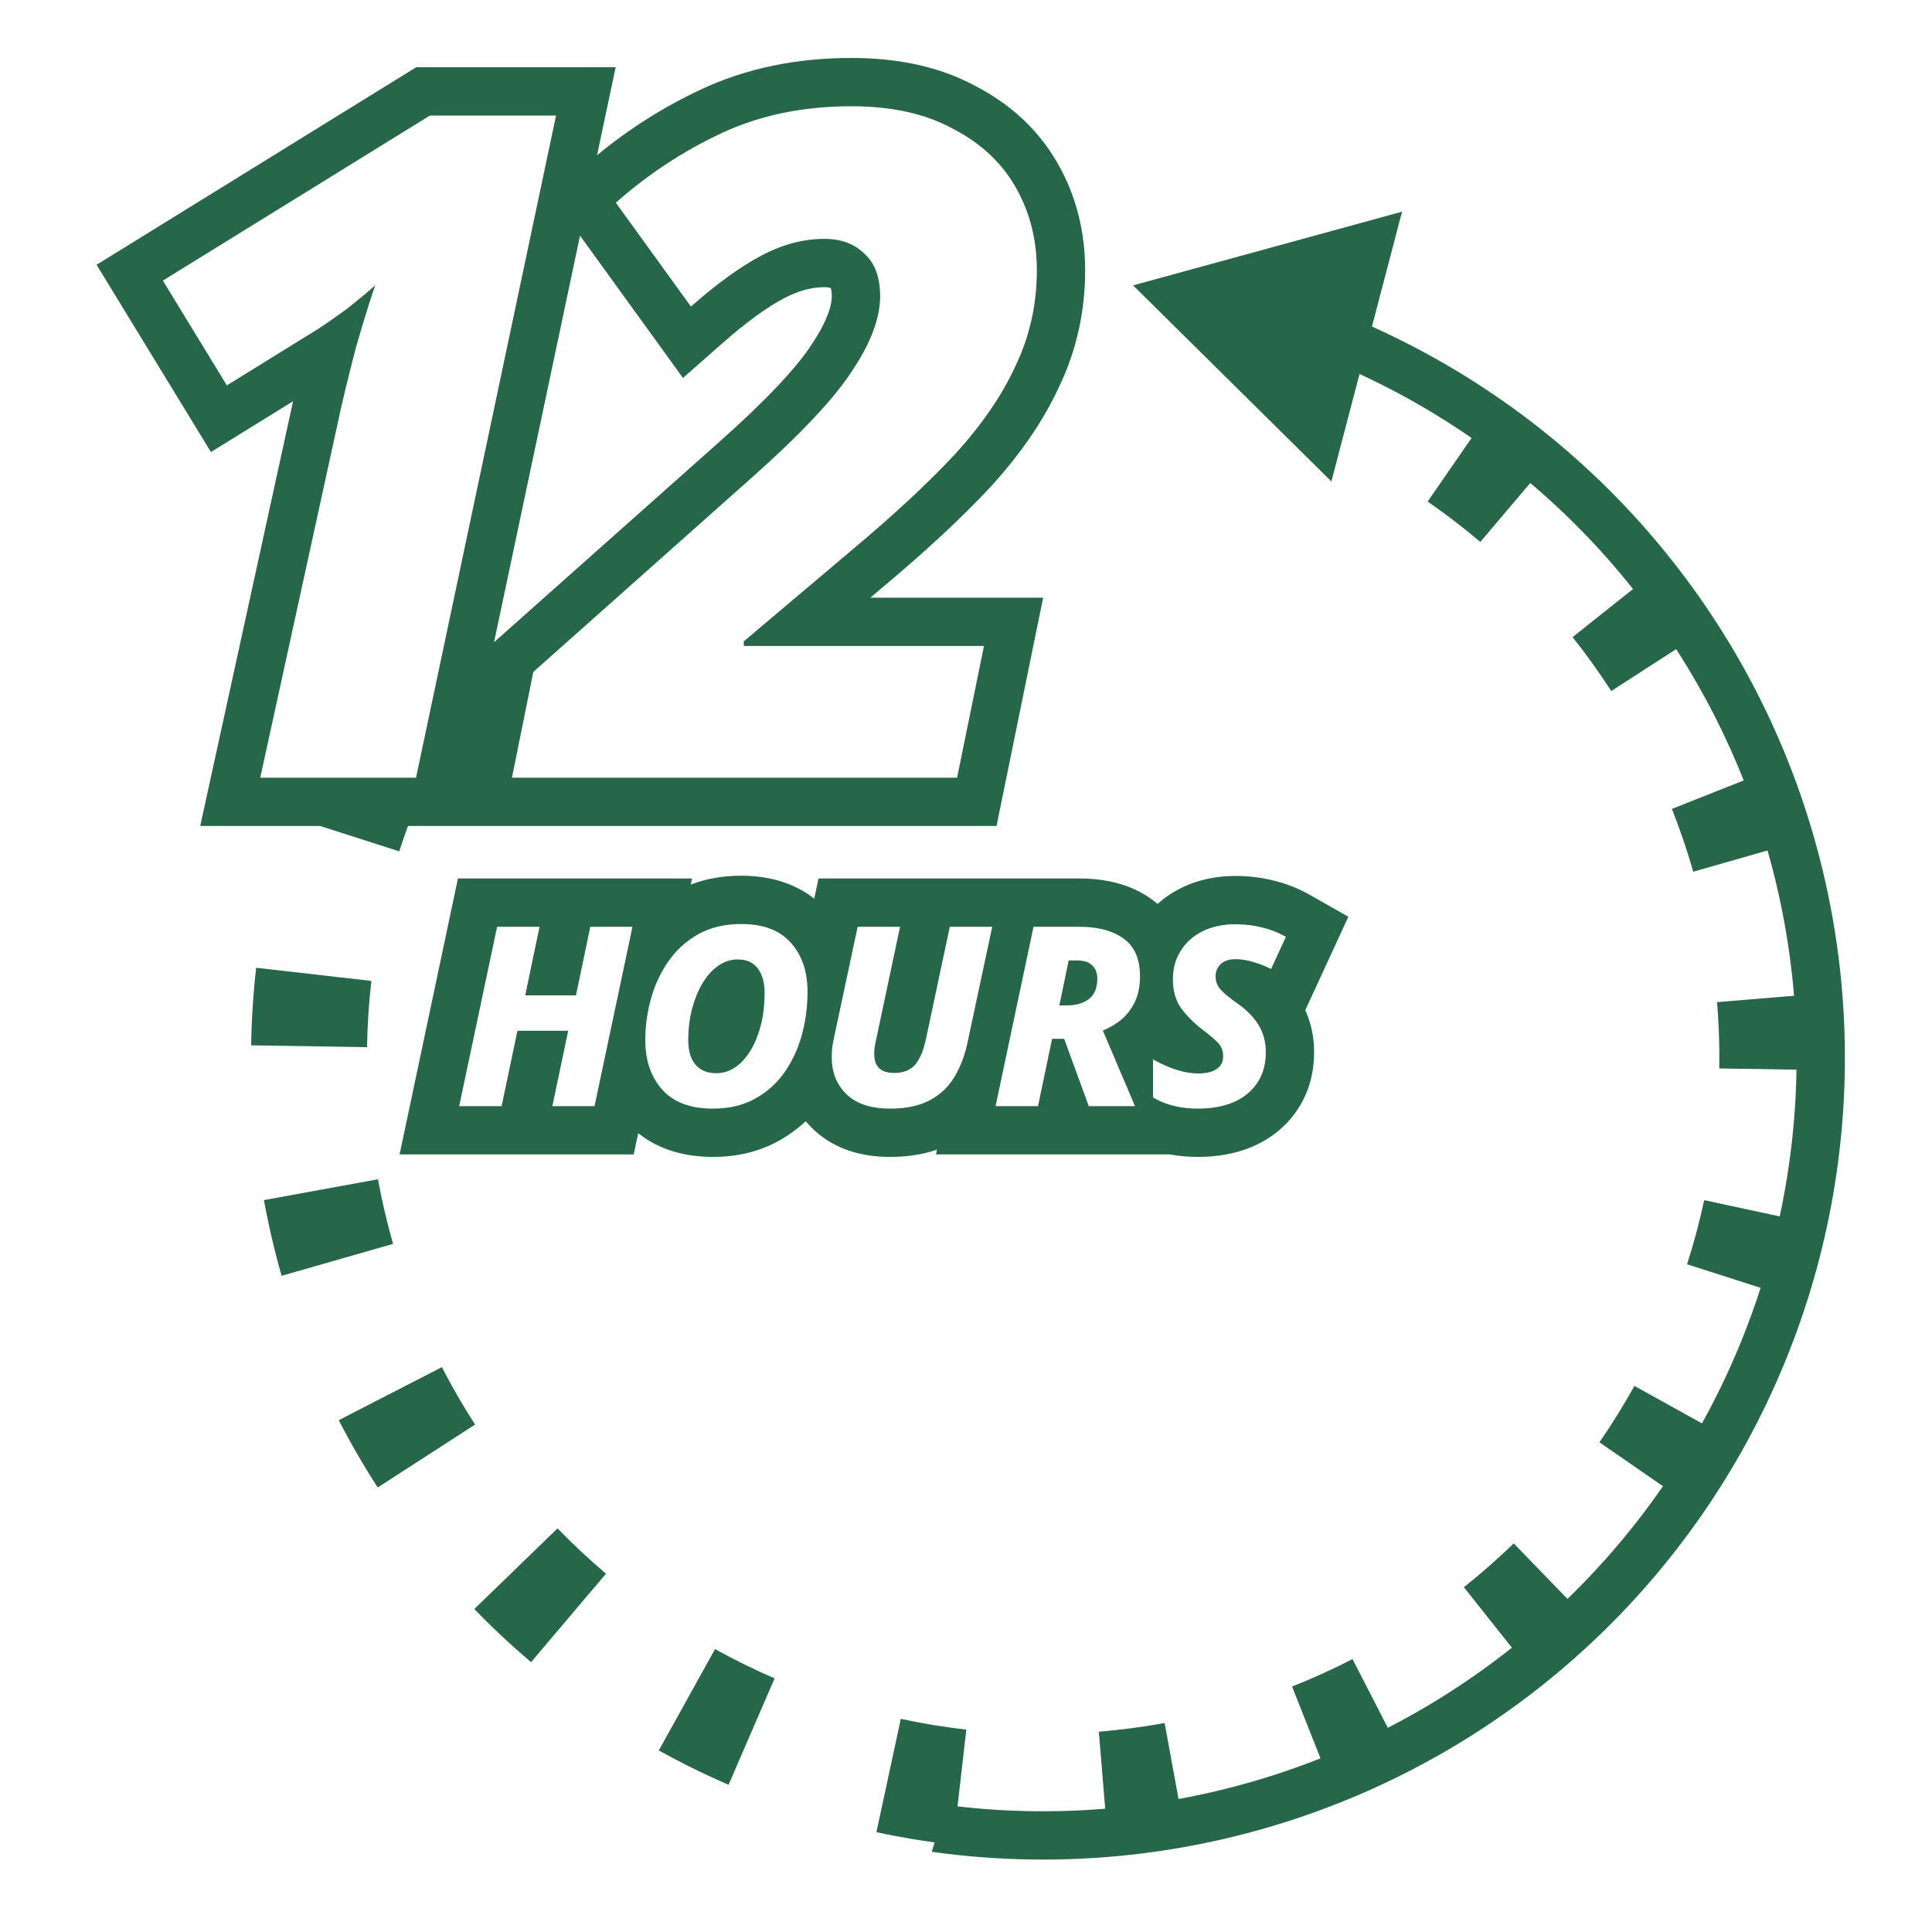
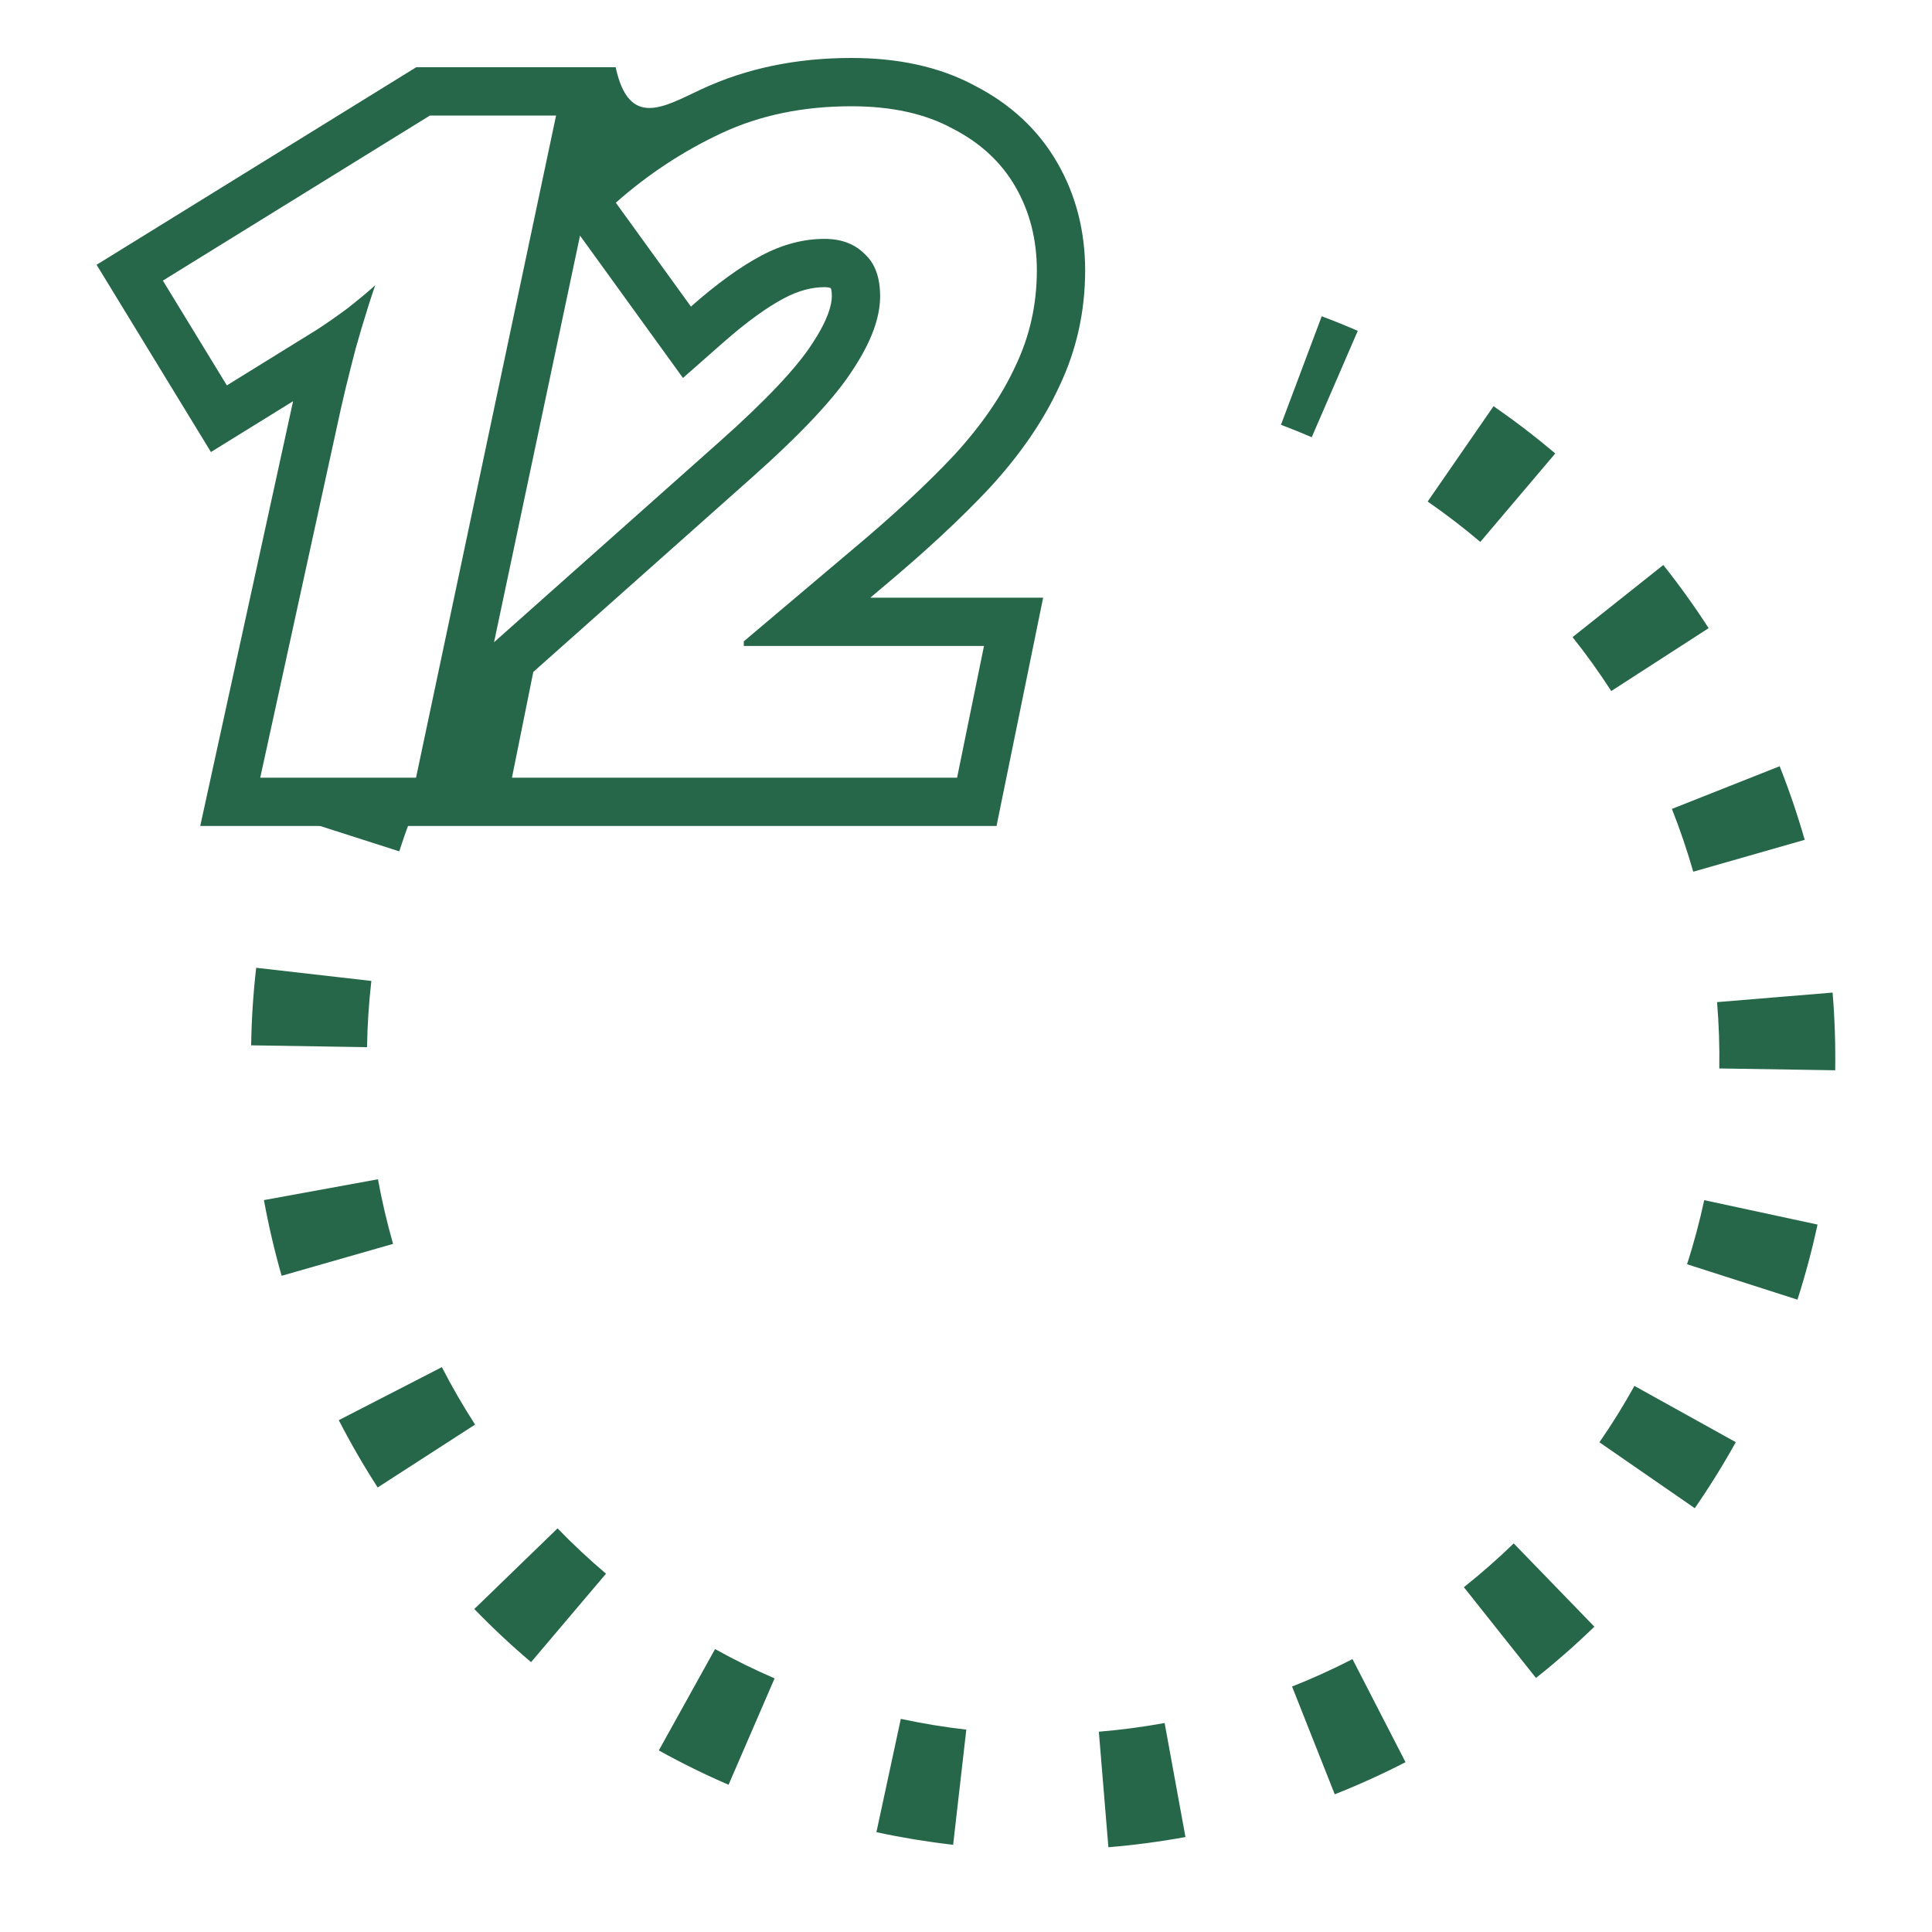
<svg xmlns="http://www.w3.org/2000/svg" width="100" height="100" viewBox="0 0 100 100" fill="none">
-   <path d="M68.912 24.92L58.648 14.771L72.569 10.957L71.012 16.902C72.615 17.623 74.174 18.446 75.68 19.369C80.819 22.519 85.209 26.75 88.547 31.769C91.885 36.787 94.089 42.472 95.007 48.428C95.925 54.385 95.535 60.47 93.864 66.26C92.192 72.051 89.28 77.408 85.329 81.959C81.377 86.51 76.482 90.145 70.984 92.613C65.485 95.081 59.515 96.321 53.489 96.248C51.723 96.227 49.964 96.093 48.224 95.848L48.988 93.429C50.487 93.623 52 93.73 53.519 93.748C59.183 93.817 64.793 92.651 69.96 90.332C75.127 88.013 79.728 84.596 83.441 80.32C87.154 76.043 89.891 71.009 91.462 65.567C93.033 60.125 93.399 54.407 92.537 48.809C91.674 43.212 89.602 37.869 86.465 33.153C83.329 28.437 79.203 24.461 74.374 21.501C73.079 20.707 71.741 19.991 70.369 19.356L68.912 24.92Z" fill="#276749" />
  <path fill-rule="evenodd" clip-rule="evenodd" d="M68.412 16.371C69.041 16.607 69.664 16.858 70.278 17.125L67.895 22.631C67.371 22.404 66.839 22.189 66.302 21.988L68.412 16.371ZM77.306 21.024C78.41 21.788 79.476 22.604 80.5 23.472L76.621 28.049C75.747 27.309 74.837 26.612 73.895 25.96L77.306 21.024ZM86.093 29.244C86.51 29.768 86.914 30.304 87.306 30.85C87.698 31.396 88.075 31.95 88.439 32.513L83.398 35.768C83.088 35.287 82.765 34.814 82.431 34.348C82.096 33.881 81.751 33.424 81.395 32.977L86.093 29.244ZM92.115 39.66C92.609 40.908 93.042 42.179 93.411 43.469L87.643 45.12C87.327 44.019 86.958 42.934 86.537 41.869L92.115 39.66ZM14.952 42.234C15.156 41.596 15.377 40.963 15.613 40.334L21.23 42.444C21.028 42.981 20.84 43.522 20.665 44.066L14.952 42.234ZM12.999 54.106C13.02 52.765 13.107 51.425 13.26 50.092L19.221 50.773C19.091 51.912 19.016 53.056 18.998 54.201L12.999 54.106ZM94.855 51.376C94.91 52.044 94.949 52.713 94.971 53.385C94.994 54.057 94.999 54.728 94.989 55.397L88.99 55.303C88.999 54.731 88.994 54.158 88.975 53.585C88.955 53.012 88.922 52.44 88.875 51.87L94.855 51.376ZM14.071 64.087C13.918 63.432 13.781 62.776 13.661 62.117L19.563 61.039C19.666 61.601 19.783 62.162 19.913 62.721C20.044 63.279 20.188 63.834 20.345 64.383L14.577 66.035C14.393 65.391 14.224 64.741 14.071 64.087ZM94.075 63.383C93.793 64.695 93.446 65.992 93.036 67.27L87.323 65.438C87.672 64.347 87.969 63.239 88.21 62.12L94.075 63.383ZM19.549 76.991C18.821 75.864 18.149 74.701 17.535 73.508L22.871 70.763C23.395 71.782 23.969 72.774 24.59 73.736L19.549 76.991ZM89.844 74.646C89.519 75.232 89.179 75.81 88.825 76.381C88.47 76.952 88.102 77.513 87.721 78.064L82.786 74.653C83.111 74.182 83.425 73.703 83.728 73.216C84.03 72.728 84.32 72.234 84.598 71.735L89.844 74.646ZM25.985 84.694C25.494 84.235 25.016 83.764 24.55 83.283L28.859 79.108C29.256 79.519 29.665 79.92 30.084 80.312C30.503 80.704 30.931 81.085 31.367 81.454L27.488 86.032C26.977 85.599 26.476 85.153 25.985 84.694ZM82.525 84.196C81.562 85.13 80.553 86.016 79.502 86.851L75.769 82.153C76.666 81.441 77.527 80.684 78.35 79.887L82.525 84.196ZM37.71 92.379C36.478 91.846 35.273 91.253 34.1 90.602L37.011 85.356C38.013 85.912 39.041 86.418 40.093 86.873L37.71 92.379ZM72.75 91.21C72.154 91.517 71.55 91.809 70.938 92.087C70.326 92.365 69.709 92.627 69.086 92.873L66.877 87.295C67.409 87.084 67.936 86.86 68.459 86.623C68.981 86.386 69.497 86.137 70.005 85.875L72.75 91.21ZM47.34 95.209C46.677 95.099 46.018 94.974 45.363 94.833L46.626 88.968C47.185 89.088 47.748 89.195 48.314 89.288C48.88 89.381 49.447 89.46 50.016 89.525L49.334 95.486C48.668 95.41 48.004 95.317 47.34 95.209ZM61.359 95.085C60.038 95.326 58.707 95.502 57.37 95.613L56.876 89.633C58.017 89.539 59.154 89.388 60.281 89.183L61.359 95.085Z" fill="#276749" />
-   <path fill-rule="evenodd" clip-rule="evenodd" d="M10.364 42.752L15.17 20.767L10.918 23.397L5 13.705L21.543 3.48H31.866L30.902 8.036C32.557 6.67 34.353 5.532 36.288 4.627C38.647 3.524 41.256 3 44.067 3C46.432 3 48.605 3.434 50.467 4.441C52.281 5.375 53.736 6.7 54.73 8.43C55.703 10.12 56.167 11.996 56.167 13.996C56.167 16.11 55.724 18.122 54.827 20.001C53.993 21.815 52.778 23.558 51.238 25.237L51.229 25.247L51.22 25.257C49.724 26.854 47.87 28.571 45.676 30.406C45.674 30.407 45.672 30.409 45.67 30.41L45.048 30.936H53.993L51.58 42.752H10.364ZM25.572 33.241L37.224 22.878C39.748 20.638 41.278 18.967 42.014 17.826L42.024 17.809L42.035 17.793C42.86 16.556 43.055 15.765 43.055 15.34C43.055 15.127 43.032 15.003 43.017 14.945L42.973 14.901C42.971 14.901 42.97 14.9 42.967 14.899C42.947 14.891 42.861 14.864 42.675 14.864C42.046 14.864 41.357 15.027 40.581 15.438C39.725 15.89 38.673 16.637 37.416 17.744L35.35 19.563L30.022 12.196L25.572 33.241ZM38.499 33.436V33.196L44.067 28.492C46.211 26.7 47.987 25.052 49.395 23.548C50.803 22.012 51.859 20.476 52.563 18.94C53.299 17.404 53.667 15.756 53.667 13.996C53.667 12.396 53.299 10.956 52.563 9.676C51.827 8.396 50.739 7.388 49.299 6.652C47.891 5.884 46.147 5.5 44.067 5.5C41.571 5.5 39.331 5.964 37.347 6.892C35.363 7.82 33.539 9.02 31.875 10.492L35.763 15.868C36.446 15.266 37.096 14.743 37.713 14.298C38.31 13.868 38.876 13.511 39.411 13.228C40.499 12.652 41.587 12.364 42.675 12.364C43.539 12.364 44.227 12.62 44.739 13.132C45.283 13.612 45.555 14.348 45.555 15.34C45.555 16.46 45.075 17.74 44.115 19.18C43.187 20.62 41.443 22.476 38.883 24.748L27.603 34.78L26.499 40.252H49.539L50.931 33.436H38.499ZM16.398 17.068C16.846 16.78 17.373 16.412 17.982 15.964C18.59 15.484 19.07 15.084 19.422 14.764C19.2 15.406 18.971 16.124 18.735 16.918C18.73 16.934 18.725 16.951 18.72 16.967C18.619 17.307 18.517 17.66 18.413 18.028C18.336 18.322 18.263 18.605 18.193 18.878C17.974 19.736 17.791 20.493 17.645 21.148L13.47 40.252H21.534L28.782 5.98H22.253L8.43 14.524L11.742 19.948L16.398 17.068Z" fill="#276749" />
-   <path fill-rule="evenodd" clip-rule="evenodd" d="M20.683 59.752L23.703 45.47H35.821L35.754 45.783C36.587 45.465 37.47 45.327 38.366 45.327C39.697 45.327 41.046 45.648 42.145 46.514L42.367 45.47H55.86C57.163 45.47 58.529 45.74 59.664 46.586C59.752 46.651 59.836 46.718 59.917 46.787C60.279 46.461 60.684 46.188 61.124 45.968C62.019 45.52 62.983 45.34 63.945 45.34C64.622 45.34 65.291 45.416 65.943 45.584C66.592 45.742 67.212 45.986 67.793 46.316L69.79 47.451L67.561 52.287C67.876 52.978 68.018 53.714 68.018 54.457C68.018 55.5 67.763 56.551 67.127 57.48C66.538 58.344 65.732 58.963 64.809 59.357L64.799 59.361L64.79 59.365C63.904 59.734 62.958 59.882 62.008 59.882C61.52 59.882 61.034 59.841 60.556 59.752H48.447L48.499 59.505C47.71 59.779 46.876 59.882 46.054 59.882C44.686 59.882 43.252 59.532 42.126 58.481L42.118 58.474L42.11 58.466C41.964 58.328 41.828 58.183 41.704 58.034C41.287 58.423 40.823 58.761 40.315 59.044C39.258 59.638 38.087 59.882 36.897 59.882C35.53 59.882 34.151 59.547 33.033 58.652L32.8 59.752H20.683ZM28.59 57.252H30.774L32.737 47.97H30.553L29.812 51.519H27.186L27.927 47.97H25.73L23.767 57.252H25.964L26.783 53.352H29.409L28.59 57.252ZM43.125 53.91C43.124 53.916 43.123 53.922 43.122 53.928C43.12 53.938 43.117 53.948 43.115 53.959C43.115 53.961 43.115 53.962 43.114 53.964C43.093 54.072 43.077 54.184 43.065 54.301C43.06 54.387 43.056 54.47 43.054 54.548C43.052 54.611 43.051 54.672 43.051 54.73C43.051 55.158 43.128 55.543 43.281 55.884C43.41 56.171 43.594 56.428 43.831 56.654C44.352 57.139 45.093 57.382 46.054 57.382C46.129 57.382 46.203 57.381 46.276 57.379C47 57.355 47.607 57.218 48.096 56.966C48.383 56.815 48.639 56.633 48.861 56.42C48.868 56.413 48.876 56.406 48.883 56.399C49.015 56.27 49.136 56.129 49.246 55.977C49.294 55.91 49.339 55.841 49.383 55.77C49.669 55.306 49.886 54.77 50.034 54.161C50.035 54.157 50.036 54.152 50.037 54.147C50.054 54.078 50.07 54.008 50.084 53.937L51.358 47.97H49.161L47.94 53.716C47.907 53.874 47.871 54.021 47.831 54.157C47.816 54.21 47.8 54.26 47.784 54.309C47.77 54.351 47.756 54.392 47.741 54.431C47.741 54.432 47.74 54.433 47.74 54.434C47.731 54.457 47.722 54.48 47.714 54.502C47.711 54.508 47.709 54.515 47.706 54.521C47.702 54.53 47.699 54.539 47.695 54.548C47.675 54.597 47.653 54.645 47.632 54.69C47.63 54.693 47.629 54.696 47.627 54.699C47.549 54.859 47.463 54.995 47.367 55.107C47.32 55.161 47.268 55.21 47.212 55.254C47.209 55.257 47.206 55.259 47.203 55.262C46.966 55.444 46.657 55.536 46.276 55.536C46.197 55.536 46.124 55.532 46.054 55.523C45.703 55.48 45.467 55.325 45.345 55.061C45.342 55.054 45.339 55.048 45.336 55.041C45.297 54.95 45.271 54.846 45.258 54.73C45.252 54.672 45.248 54.612 45.248 54.548C45.248 54.542 45.248 54.536 45.249 54.531C45.249 54.496 45.25 54.46 45.252 54.422C45.254 54.393 45.256 54.362 45.259 54.331C45.261 54.316 45.262 54.3 45.264 54.285C45.267 54.256 45.27 54.227 45.275 54.197C45.292 54.058 45.318 53.924 45.352 53.794L46.587 47.97H44.391L43.142 53.833C43.136 53.858 43.131 53.884 43.125 53.91ZM33.702 55.488C33.501 55.007 33.4 54.456 33.4 53.833C33.4 53.829 33.4 53.824 33.4 53.82C33.401 53.122 33.494 52.432 33.678 51.751C33.681 51.742 33.683 51.733 33.685 51.725C33.69 51.708 33.695 51.691 33.699 51.675C33.883 51.021 34.154 50.423 34.513 49.879C34.544 49.832 34.577 49.785 34.609 49.738C34.738 49.555 34.877 49.383 35.027 49.224C35.312 48.92 35.635 48.659 35.997 48.439C36 48.438 36.003 48.436 36.006 48.434C36.055 48.404 36.105 48.375 36.156 48.347C36.735 48.025 37.411 47.853 38.184 47.83C38.244 47.828 38.305 47.827 38.366 47.827C39.502 47.827 40.355 48.148 40.927 48.789C40.938 48.801 40.949 48.813 40.96 48.826C41.174 49.069 41.346 49.342 41.478 49.645C41.692 50.135 41.798 50.703 41.798 51.35C41.798 51.363 41.798 51.376 41.798 51.389C41.795 52.085 41.707 52.773 41.533 53.454C41.53 53.466 41.527 53.477 41.524 53.488C41.52 53.504 41.516 53.519 41.512 53.534C41.459 53.734 41.397 53.928 41.327 54.118C41.316 54.146 41.306 54.175 41.295 54.203C41.29 54.216 41.285 54.23 41.279 54.243C41.276 54.251 41.273 54.259 41.269 54.268C41.206 54.425 41.138 54.58 41.063 54.73C40.935 54.988 40.791 55.235 40.628 55.471C40.62 55.483 40.612 55.495 40.604 55.507C40.351 55.868 40.053 56.183 39.711 56.452C39.705 56.457 39.699 56.462 39.693 56.467C39.506 56.612 39.307 56.744 39.094 56.862C38.523 57.184 37.852 57.356 37.079 57.379C37.019 57.381 36.959 57.382 36.897 57.382C35.799 57.382 34.957 57.087 34.37 56.497C34.341 56.468 34.312 56.438 34.284 56.407C34.039 56.137 33.845 55.83 33.702 55.488ZM39.237 53.534C39.142 53.81 39.03 54.06 38.902 54.285C38.74 54.569 38.553 54.813 38.34 55.016C38.28 55.072 38.218 55.124 38.156 55.172C38.152 55.174 38.149 55.177 38.146 55.179C37.818 55.426 37.462 55.549 37.079 55.549C37.017 55.549 36.956 55.546 36.897 55.541C36.517 55.507 36.218 55.362 36 55.107C35.96 55.059 35.922 55.008 35.888 54.953C35.713 54.672 35.625 54.299 35.623 53.833C35.623 53.829 35.623 53.824 35.623 53.82C35.623 53.283 35.684 52.767 35.805 52.273C35.806 52.271 35.806 52.268 35.807 52.266C35.936 51.771 36.11 51.331 36.331 50.946C36.334 50.942 36.336 50.938 36.338 50.934C36.553 50.563 36.806 50.266 37.099 50.044C37.114 50.033 37.129 50.022 37.144 50.011C37.465 49.777 37.812 49.66 38.184 49.66C38.247 49.66 38.308 49.663 38.366 49.669C38.736 49.706 39.022 49.858 39.224 50.128C39.251 50.164 39.277 50.201 39.3 50.24C39.303 50.245 39.306 50.249 39.309 50.254C39.481 50.542 39.57 50.907 39.575 51.35C39.575 51.363 39.575 51.376 39.575 51.389C39.575 51.961 39.519 52.488 39.405 52.968C39.404 52.971 39.404 52.973 39.403 52.975C39.357 53.169 39.302 53.355 39.237 53.534ZM51.531 57.252H53.728L54.456 53.768H55.08L56.354 57.252H58.746L57.082 53.339C57.115 53.326 57.148 53.312 57.181 53.298C57.204 53.288 57.226 53.279 57.248 53.268C57.318 53.237 57.386 53.203 57.454 53.166C57.457 53.165 57.459 53.163 57.462 53.162C57.478 53.153 57.494 53.144 57.511 53.135C57.685 53.037 57.855 52.923 58.018 52.793C58.18 52.66 58.325 52.507 58.453 52.334C58.558 52.193 58.651 52.038 58.733 51.87C58.791 51.753 58.839 51.628 58.878 51.495C58.95 51.252 58.992 50.982 59.003 50.687C59.004 50.674 59.004 50.661 59.004 50.648C59.006 50.605 59.006 50.562 59.006 50.518C59.006 49.838 58.839 49.299 58.504 48.902C58.408 48.788 58.298 48.685 58.174 48.594C58.139 48.568 58.104 48.542 58.067 48.518C58.036 48.498 58.006 48.478 57.974 48.459C57.439 48.133 56.734 47.97 55.86 47.97H53.494L51.531 57.252ZM56.726 51.166C56.75 51.088 56.768 51.005 56.78 50.916C56.791 50.831 56.796 50.742 56.796 50.648C56.796 50.603 56.794 50.56 56.79 50.518C56.789 50.507 56.787 50.495 56.786 50.484C56.785 50.473 56.783 50.462 56.781 50.451C56.749 50.257 56.668 50.097 56.536 49.972C56.533 49.969 56.53 49.966 56.527 49.963C56.382 49.816 56.16 49.734 55.86 49.716C55.818 49.713 55.775 49.712 55.73 49.712H55.314L54.833 52.039H55.249C55.271 52.039 55.293 52.039 55.314 52.038C55.462 52.035 55.601 52.019 55.73 51.991C55.97 51.94 56.178 51.848 56.354 51.714C56.377 51.697 56.399 51.679 56.419 51.66C56.537 51.553 56.627 51.423 56.69 51.268C56.698 51.248 56.706 51.228 56.713 51.208C56.717 51.194 56.722 51.18 56.726 51.166ZM59.681 54.834V56.797C59.699 56.808 59.718 56.82 59.736 56.831C59.892 56.925 60.063 57.008 60.251 57.08C60.254 57.081 60.258 57.083 60.262 57.084C60.402 57.138 60.551 57.185 60.708 57.226C60.961 57.292 61.228 57.337 61.509 57.361C61.671 57.375 61.837 57.382 62.008 57.382C62.021 57.382 62.034 57.382 62.047 57.382C62.724 57.378 63.318 57.27 63.828 57.057C63.884 57.033 63.938 57.008 63.991 56.983C64.001 56.978 64.011 56.973 64.021 56.968C64.458 56.748 64.805 56.448 65.063 56.069C65.333 55.676 65.483 55.208 65.513 54.665C65.516 54.597 65.518 54.527 65.518 54.457C65.518 53.928 65.393 53.46 65.141 53.053C64.991 52.8 64.788 52.557 64.534 52.325C64.533 52.324 64.532 52.323 64.531 52.322C64.447 52.245 64.357 52.169 64.261 52.094C64.249 52.084 64.236 52.074 64.224 52.065C64.207 52.051 64.189 52.038 64.172 52.026C64.12 51.986 64.066 51.947 64.01 51.909C63.993 51.897 63.975 51.884 63.958 51.872C63.798 51.758 63.657 51.651 63.536 51.551C63.53 51.547 63.525 51.542 63.519 51.537C63.379 51.422 63.266 51.316 63.178 51.22C63.087 51.12 63.02 51.008 62.977 50.887C62.97 50.869 62.965 50.85 62.959 50.832C62.946 50.785 62.935 50.737 62.929 50.687C62.922 50.636 62.918 50.584 62.918 50.531C62.918 50.475 62.923 50.422 62.932 50.37C62.933 50.363 62.934 50.356 62.936 50.349C62.964 50.208 63.027 50.08 63.123 49.966C63.141 49.946 63.159 49.926 63.178 49.907C63.349 49.736 63.605 49.649 63.945 49.647C63.95 49.647 63.954 49.647 63.958 49.647C64.22 49.647 64.493 49.687 64.777 49.767C64.803 49.774 64.829 49.782 64.855 49.79C64.861 49.791 64.867 49.793 64.872 49.795C64.883 49.798 64.894 49.801 64.906 49.804C65.032 49.841 65.158 49.883 65.285 49.931C65.311 49.941 65.337 49.951 65.364 49.962C65.368 49.964 65.373 49.966 65.378 49.968C65.406 49.979 65.434 49.99 65.462 50.002C65.525 50.029 65.588 50.057 65.651 50.086C65.698 50.108 65.745 50.131 65.791 50.154L66.558 48.49C66.33 48.36 66.093 48.251 65.846 48.161C65.699 48.108 65.549 48.062 65.395 48.023C65.38 48.02 65.365 48.016 65.349 48.012C65.345 48.011 65.341 48.01 65.336 48.009C64.95 47.908 64.539 47.853 64.104 47.842C64.056 47.841 64.007 47.84 63.958 47.84C63.954 47.84 63.95 47.84 63.945 47.84C63.295 47.84 62.728 47.961 62.242 48.204C62.071 48.29 61.913 48.387 61.768 48.497C61.59 48.632 61.432 48.785 61.295 48.957C61.229 49.04 61.168 49.127 61.111 49.218C60.87 49.599 60.737 50.032 60.713 50.518C60.712 50.522 60.712 50.527 60.712 50.531C60.71 50.582 60.708 50.634 60.708 50.687C60.708 51.294 60.856 51.801 61.15 52.208C61.179 52.246 61.209 52.284 61.239 52.322C61.341 52.449 61.449 52.571 61.562 52.689C61.684 52.817 61.813 52.939 61.949 53.056C61.957 53.063 61.965 53.07 61.973 53.077C61.997 53.098 62.022 53.119 62.047 53.139C62.103 53.185 62.159 53.23 62.216 53.274C62.415 53.423 62.592 53.565 62.749 53.7C62.752 53.703 62.756 53.706 62.76 53.709C62.845 53.783 62.924 53.854 62.996 53.924C63.085 54.009 63.155 54.103 63.206 54.206C63.211 54.216 63.216 54.227 63.221 54.238C63.252 54.307 63.275 54.38 63.29 54.457C63.302 54.523 63.308 54.593 63.308 54.665C63.308 54.731 63.303 54.794 63.291 54.853C63.291 54.856 63.29 54.859 63.29 54.863C63.258 55.019 63.187 55.148 63.076 55.251C63.072 55.254 63.068 55.258 63.063 55.262C63.031 55.29 62.996 55.317 62.957 55.341C62.759 55.471 62.5 55.543 62.181 55.559C62.138 55.561 62.093 55.562 62.047 55.562C62.034 55.562 62.021 55.562 62.008 55.562C61.833 55.56 61.654 55.544 61.473 55.513C61.373 55.497 61.273 55.476 61.171 55.451C61.12 55.438 61.068 55.424 61.016 55.409C60.957 55.392 60.898 55.374 60.838 55.354C60.828 55.35 60.818 55.347 60.808 55.343C60.753 55.325 60.698 55.305 60.644 55.284C60.637 55.282 60.63 55.279 60.623 55.277C60.294 55.152 59.981 55.005 59.681 54.834ZM63.958 50.511L64.141 50.345Z" fill="#276749" />
+   <path fill-rule="evenodd" clip-rule="evenodd" d="M10.364 42.752L15.17 20.767L10.918 23.397L5 13.705L21.543 3.48H31.866C32.557 6.67 34.353 5.532 36.288 4.627C38.647 3.524 41.256 3 44.067 3C46.432 3 48.605 3.434 50.467 4.441C52.281 5.375 53.736 6.7 54.73 8.43C55.703 10.12 56.167 11.996 56.167 13.996C56.167 16.11 55.724 18.122 54.827 20.001C53.993 21.815 52.778 23.558 51.238 25.237L51.229 25.247L51.22 25.257C49.724 26.854 47.87 28.571 45.676 30.406C45.674 30.407 45.672 30.409 45.67 30.41L45.048 30.936H53.993L51.58 42.752H10.364ZM25.572 33.241L37.224 22.878C39.748 20.638 41.278 18.967 42.014 17.826L42.024 17.809L42.035 17.793C42.86 16.556 43.055 15.765 43.055 15.34C43.055 15.127 43.032 15.003 43.017 14.945L42.973 14.901C42.971 14.901 42.97 14.9 42.967 14.899C42.947 14.891 42.861 14.864 42.675 14.864C42.046 14.864 41.357 15.027 40.581 15.438C39.725 15.89 38.673 16.637 37.416 17.744L35.35 19.563L30.022 12.196L25.572 33.241ZM38.499 33.436V33.196L44.067 28.492C46.211 26.7 47.987 25.052 49.395 23.548C50.803 22.012 51.859 20.476 52.563 18.94C53.299 17.404 53.667 15.756 53.667 13.996C53.667 12.396 53.299 10.956 52.563 9.676C51.827 8.396 50.739 7.388 49.299 6.652C47.891 5.884 46.147 5.5 44.067 5.5C41.571 5.5 39.331 5.964 37.347 6.892C35.363 7.82 33.539 9.02 31.875 10.492L35.763 15.868C36.446 15.266 37.096 14.743 37.713 14.298C38.31 13.868 38.876 13.511 39.411 13.228C40.499 12.652 41.587 12.364 42.675 12.364C43.539 12.364 44.227 12.62 44.739 13.132C45.283 13.612 45.555 14.348 45.555 15.34C45.555 16.46 45.075 17.74 44.115 19.18C43.187 20.62 41.443 22.476 38.883 24.748L27.603 34.78L26.499 40.252H49.539L50.931 33.436H38.499ZM16.398 17.068C16.846 16.78 17.373 16.412 17.982 15.964C18.59 15.484 19.07 15.084 19.422 14.764C19.2 15.406 18.971 16.124 18.735 16.918C18.73 16.934 18.725 16.951 18.72 16.967C18.619 17.307 18.517 17.66 18.413 18.028C18.336 18.322 18.263 18.605 18.193 18.878C17.974 19.736 17.791 20.493 17.645 21.148L13.47 40.252H21.534L28.782 5.98H22.253L8.43 14.524L11.742 19.948L16.398 17.068Z" fill="#276749" />
</svg>